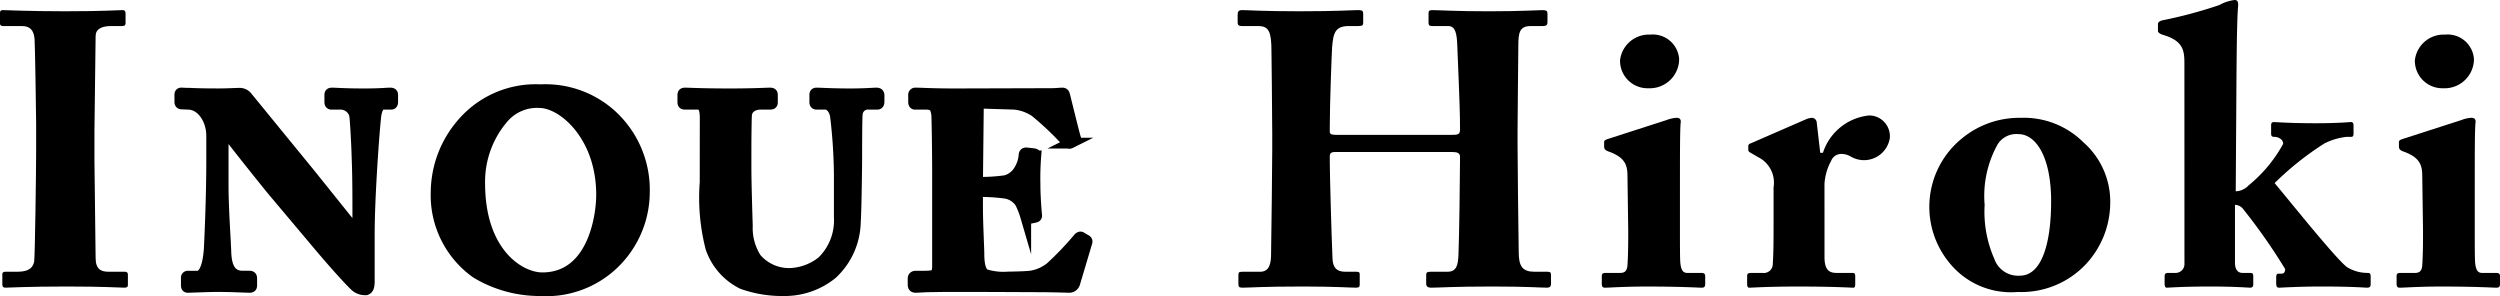
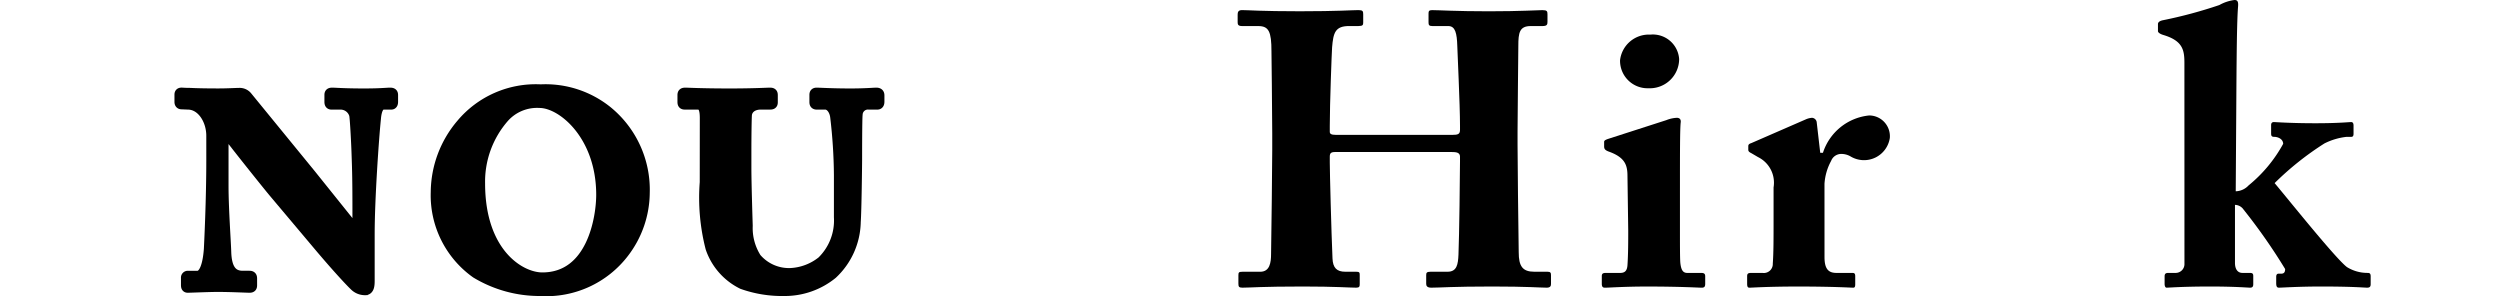
<svg xmlns="http://www.w3.org/2000/svg" width="115.782" height="13.709" viewBox="0 0 115.782 13.709">
  <defs>
    <style>.cls-1{stroke:#000;stroke-miterlimit:10;stroke-width:0.5px;}</style>
  </defs>
  <g id="レイヤー_2" data-name="レイヤー 2">
    <g id="design">
-       <path d="M1.674,5.726c0-.432-.054-3.673-.072-3.907-.035-.433-.216-.612-.594-.612H.144C.054,1.207,0,1.17,0,1.098v-.522C0,.504.054.468.126.468.342.468,1.26.522,3.024.522c1.837,0,2.413-.054,2.665-.054.09,0,.126.054.126.162v.45c0,.09-.054.126-.145.126H5.149c-.45,0-.721.144-.721.468,0,.18-.054,4.16-.054,4.375V7.436c0,.18.054,4.339.054,4.501,0,.558.271.648.612.648H5.779c.09,0,.144.036.144.126v.504q0,.108-.161.108c-.217,0-.937-.054-2.647-.054-1.891,0-2.665.054-2.862.054-.091,0-.145-.036-.145-.144v-.486c0-.072.054-.108.145-.108H.773c.36,0,.738-.054.811-.486.036-.27.09-4.159.09-5.113Z" />
      <path class="cls-1" d="M16.572,9.603c0-1.122-.013-1.74-.037-2.37-.013-.492-.076-1.727-.114-1.916a.673.673,0,0,0-.668-.491h-.403c-.062,0-.075-.038-.075-.114V4.397c0-.063.013-.088.113-.088.139,0,.542.038,1.475.038.757,0,1.059-.038,1.197-.038.113,0,.126.025.126.101v.302c0,.063-.013.114-.062.114h-.354c-.214,0-.34.214-.378.668-.088.844-.29,3.693-.29,5.356v2.155c0,.189-.013.416-.188.416a.667.667,0,0,1-.492-.202c-.214-.202-.831-.87-1.588-1.765l-2.155-2.559c-.214-.252-1.953-2.42-2.243-2.836H10.334v2.546c0,1.046.113,2.597.126,3.076.025.731.252,1.109.781,1.109h.315c.088,0,.101.038.101.113V13.207c0,.076-.013.101-.101.101-.126,0-.883-.038-1.475-.038-.391,0-1.261.038-1.387.038-.051,0-.063-.025-.063-.113V12.867A.067.067,0,0,1,8.708,12.791h.441c.276,0,.479-.403.542-1.248.012-.24.113-2.256.113-4.122V6.288c0-.744-.454-1.45-1.084-1.462L8.405,4.813c-.062,0-.075-.05-.075-.088V4.384c0-.05.013-.076.075-.076.063,0,.164.013.403.013.252.013.655.025,1.311.025.429,0,.807-.025.958-.025a.436.436,0,0,1,.365.164l2.925,3.579,2.155,2.685h.05Z" />
      <path class="cls-1" d="M22.052,12.64a4.408,4.408,0,0,1-1.853-3.743A4.899,4.899,0,0,1,21.371,5.758a4.483,4.483,0,0,1,3.668-1.601,4.553,4.553,0,0,1,3.075.996A4.682,4.682,0,0,1,29.842,8.922a4.599,4.599,0,0,1-.945,2.76A4.51,4.51,0,0,1,25.014,13.459,5.686,5.686,0,0,1,22.052,12.64ZM27.862,9.022c0-2.76-1.814-4.272-2.873-4.272a2.057,2.057,0,0,0-1.651.681,4.521,4.521,0,0,0-1.122,3.062c0,3.227,1.853,4.374,2.899,4.374C27.446,12.867,27.862,10.056,27.862,9.022Z" />
      <path class="cls-1" d="M32.66,5.468c0-.441-.089-.643-.354-.643h-.592c-.076,0-.089-.025-.089-.114V4.41c0-.076.013-.101.114-.101.126,0,.743.038,2.066.038,1.109,0,1.714-.038,1.853-.038.102,0,.114.025.114.101V4.737c0,.063-.013.088-.102.088h-.428c-.429,0-.644.239-.668.491-.013.139-.025.996-.025,1.639v.832c0,.668.05,2.269.062,2.672a2.604,2.604,0,0,0,.403,1.5,2.001,2.001,0,0,0,1.575.706,2.535,2.535,0,0,0,1.487-.555,2.652,2.652,0,0,0,.795-2.054V8.115a24.142,24.142,0,0,0-.177-2.735c-.051-.328-.252-.554-.467-.554h-.403c-.075,0-.088-.038-.088-.101V4.397c0-.063.013-.088.088-.088.126,0,.706.038,1.563.038.681,0,1.084-.038,1.197-.038s.126.051.126.114v.277c0,.075-.013.126-.076.126h-.391a.494.494,0,0,0-.542.479c-.024.177-.024,1.916-.024,2.092,0,.177-.025,2.382-.063,2.874a3.366,3.366,0,0,1-1.071,2.407,3.479,3.479,0,0,1-2.23.781,5.487,5.487,0,0,1-1.929-.315,2.891,2.891,0,0,1-1.462-1.664,9.342,9.342,0,0,1-.265-3.038Z" />
-       <path class="cls-1" d="M45.273,8.443a8.293,8.293,0,0,0,1.286-.076,1.038,1.038,0,0,0,.579-.391,1.597,1.597,0,0,0,.29-.782c0-.088.038-.113.102-.113l.34.038c.063.012.113.025.101.101a12.959,12.959,0,0,0-.037,1.311c0,.567.05,1.172.075,1.437.013.076-.038.088-.101.101l-.303.063c-.051.012-.075-.013-.101-.101a3.866,3.866,0,0,0-.252-.643,1.018,1.018,0,0,0-.693-.441,8.693,8.693,0,0,0-1.286-.076v.756c0,.681.063,1.903.063,2.13,0,.656.139.882.303.958a2.826,2.826,0,0,0,1.059.114c.214,0,.743-.013,1.008-.038a1.924,1.924,0,0,0,.958-.416,14.359,14.359,0,0,0,1.286-1.349c.05-.05.088-.063.126-.038l.214.126a.079.079,0,0,1,.051.101l-.567,1.903a.267.267,0,0,1-.277.189c-.063,0-.341-.012-1.147-.025-.818,0-2.155-.013-4.335-.013-.467,0-.819.013-1.071.013-.265.013-.429.025-.542.025-.089,0-.113-.038-.113-.138V12.904c0-.075.037-.113.126-.113H42.791c.579,0,.63-.088.63-.529V8.04c0-1.046-.025-2.597-.038-2.723-.05-.403-.176-.491-.517-.491H42.375c-.051,0-.063-.038-.063-.126V4.397a.079.079,0,0,1,.089-.088c.277,0,.718.038,1.865.038l4.424-.013c.201,0,.441-.025.504-.025.063,0,.088.025.101.063.051.177.467,1.903.518,2.029.024.063.024.088-.038.126l-.202.101a.113.113,0,0,1-.151-.05A13.731,13.731,0,0,0,47.934,5.166a2.083,2.083,0,0,0-.958-.34L45.312,4.775Z" />
      <path d="M58.921,6.176c0-1.116-.036-3.547-.036-3.799,0-.918-.126-1.17-.612-1.17h-.738c-.197,0-.216-.072-.216-.18V.684c0-.108.019-.216.198-.216.306,0,.882.054,2.683.054C61.964.522,62.612.468,62.918.468c.198,0,.216.054.216.198v.378c0,.108-.018.162-.216.162h-.432c-.648,0-.738.306-.793.99-.018.252-.107,2.629-.107,3.637v.27c0,.09.054.144.288.144h5.384c.27,0,.359-.036.359-.234V5.834c0-1.026-.126-3.529-.126-3.709-.018-.576-.09-.918-.414-.918h-.738c-.162,0-.18-.054-.18-.18v-.396c0-.108.018-.162.162-.162.324,0,1.099.054,2.629.054,1.494,0,2.25-.054,2.484-.054.216,0,.234.054.234.198v.342c0,.126-.019.198-.234.198h-.54c-.522,0-.576.306-.576.918,0,.252-.036,3.295-.036,3.961v.612c0,.576.036,3.997.054,4.987,0,.648.181.9.721.9H71.669c.144,0,.162.054.162.162v.396c0,.09-.019.18-.198.18-.288,0-.9-.054-2.521-.054-1.837,0-2.413.054-2.827.054-.198,0-.234-.09-.234-.18v-.396c0-.108.019-.162.198-.162h.792c.433,0,.486-.342.505-.792.036-.846.071-3.745.071-4.321V7.256c0-.198-.18-.216-.396-.216H61.838c-.198,0-.252.054-.252.216v.27c0,.45.072,3.223.126,4.447.018.432.198.612.594.612h.505c.144,0,.162.036.162.144v.432c0,.108-.019.162-.162.162-.324,0-.955-.054-2.467-.054-1.909,0-2.449.054-2.81.054-.162,0-.18-.054-.18-.198V12.748c0-.126.018-.162.18-.162h.829c.449,0,.504-.432.504-.829.018-.846.054-4.339.054-4.807Z" />
      <path d="M78.811,13.324c-.144,0-.973-.054-2.539-.054-1.044,0-1.746.054-1.944.054-.09,0-.144-.036-.144-.18v-.36c0-.108.054-.144.18-.144h.666c.198,0,.324-.072.343-.36.035-.54.035-1.099.035-1.603l-.035-2.521c0-.504-.108-.864-.864-1.135-.198-.072-.217-.144-.217-.252V6.572c0-.054.036-.09.198-.144L77.172,5.564a1.495,1.495,0,0,1,.486-.108c.145,0,.198.09.18.216-.035.306-.035,1.44-.035,3.025V10.623c0,.703,0,1.351.018,1.549.036.342.126.468.324.468H78.793c.144,0,.18.054.18.162V13.144C78.973,13.27,78.937,13.324,78.811,13.324ZM76.344,4.087A1.273,1.273,0,0,1,75.029,2.791a1.343,1.343,0,0,1,1.404-1.188,1.22,1.22,0,0,1,1.333,1.134A1.359,1.359,0,0,1,76.344,4.087Z" />
      <path d="M84.498,11.902c0,.558.181.738.559.738h.738c.107,0,.126.054.126.162v.36c0,.108-.019.162-.09.162-.108,0-.937-.054-2.557-.054-1.387,0-2.144.054-2.251.054-.072,0-.108-.036-.108-.18v-.342c0-.126.036-.162.198-.162h.522a.415.415,0,0,0,.468-.432c.036-.504.036-1.134.036-2.034V8.679a1.32,1.32,0,0,0-.72-1.404l-.307-.18c-.108-.054-.144-.09-.144-.162V6.77c0-.072.035-.108.144-.144l2.521-1.098a.851.851,0,0,1,.288-.072.234.234,0,0,1,.217.216l.162,1.404h.126a2.509,2.509,0,0,1,2.143-1.729.963.963,0,0,1,.954,1.044,1.209,1.209,0,0,1-1.801.864.85.85,0,0,0-.45-.126.502.502,0,0,0-.468.324,2.544,2.544,0,0,0-.307,1.062Z" />
-       <path d="M90.312,12.208a4.08,4.08,0,0,1,.595-5.833,4.17,4.17,0,0,1,2.683-.918A3.906,3.906,0,0,1,96.487,6.59a3.659,3.659,0,0,1,1.243,2.863,4.191,4.191,0,0,1-1.152,2.809A4.103,4.103,0,0,1,93.444,13.522,3.657,3.657,0,0,1,90.312,12.208Zm4.682-2.881c0-2.088-.72-3.115-1.513-3.115a1.017,1.017,0,0,0-.972.486,4.909,4.909,0,0,0-.595,2.791,5.413,5.413,0,0,0,.45,2.503,1.161,1.161,0,0,0,1.188.774C94.543,12.766,94.993,11.308,94.993,9.327Z" />
      <path d="M101.166,2.917c0-.594-.072-1.026-.972-1.296-.181-.054-.253-.126-.253-.18V1.116c0-.072.055-.144.234-.18a21.017,21.017,0,0,0,2.611-.703A1.909,1.909,0,0,1,103.489,0c.144,0,.18.09.162.306-.072.864-.072,3.511-.091,5.924L103.543,8.859a.843.843,0,0,0,.594-.271,6.507,6.507,0,0,0,1.603-1.926c0-.216-.233-.324-.414-.324-.126,0-.144-.054-.144-.162V5.798c0-.09.036-.144.126-.144.108,0,.756.054,1.927.054,1.08,0,1.53-.054,1.656-.054.072,0,.108.054.108.162v.378c0,.108-.036.144-.108.144h-.216a3.008,3.008,0,0,0-1.026.306,13.748,13.748,0,0,0-2.305,1.836c.666.792,2.826,3.493,3.349,3.889a1.8,1.8,0,0,0,.954.27c.108,0,.145.036.145.162v.36c0,.108-.036.162-.162.162-.145,0-.648-.054-2.125-.054-1.062,0-1.818.054-1.962.054-.091,0-.126-.054-.126-.216v-.288c0-.09.035-.144.107-.144h.126c.145,0,.181-.09.181-.216a26.537,26.537,0,0,0-1.927-2.755.493.493,0,0,0-.396-.216v2.683c0,.342.162.468.342.468h.343c.126,0,.162.036.162.144v.378c0,.108-.036.162-.145.162-.107,0-.702-.054-1.854-.054-1.261,0-1.891.054-2.017.054-.054,0-.09-.072-.09-.18v-.342c0-.126.054-.162.18-.162h.343a.408.408,0,0,0,.396-.432Z" />
-       <path d="M115.62,13.324c-.144,0-.972-.054-2.539-.054-1.044,0-1.746.054-1.944.054-.09,0-.144-.036-.144-.18v-.36c0-.108.054-.144.18-.144h.666c.198,0,.324-.072.343-.36.035-.54.035-1.099.035-1.603l-.035-2.521c0-.504-.108-.864-.864-1.135-.198-.072-.217-.144-.217-.252V6.572c0-.054.036-.09.198-.144l2.683-.864a1.495,1.495,0,0,1,.486-.108c.145,0,.198.09.181.216-.036.306-.036,1.44-.036,3.025V10.623c0,.703,0,1.351.018,1.549.036.342.126.468.324.468h.648c.144,0,.18.054.18.162V13.144C115.782,13.27,115.746,13.324,115.62,13.324Zm-2.467-9.237A1.273,1.273,0,0,1,111.839,2.791a1.343,1.343,0,0,1,1.404-1.188,1.22,1.22,0,0,1,1.333,1.134A1.359,1.359,0,0,1,113.153,4.087Z" />
    </g>
  </g>
</svg>